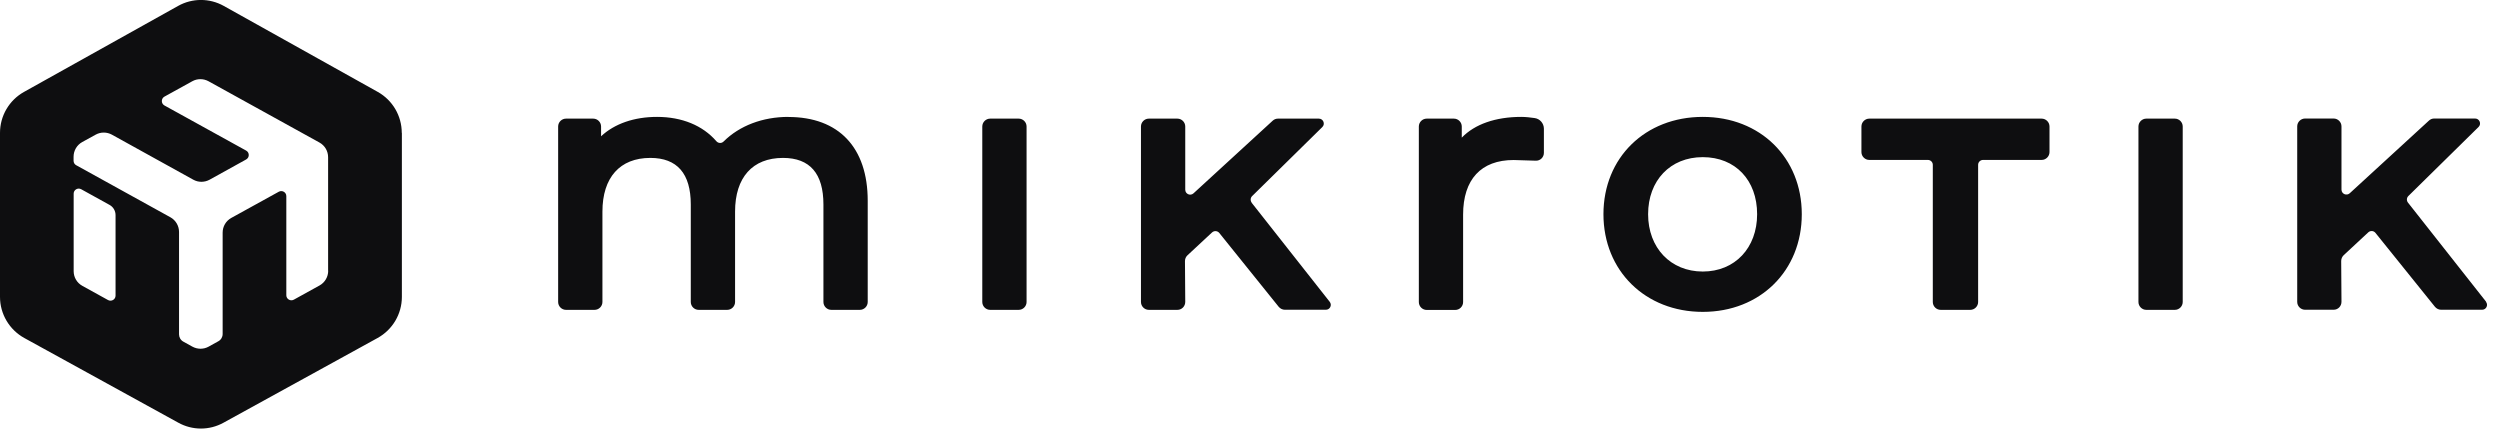
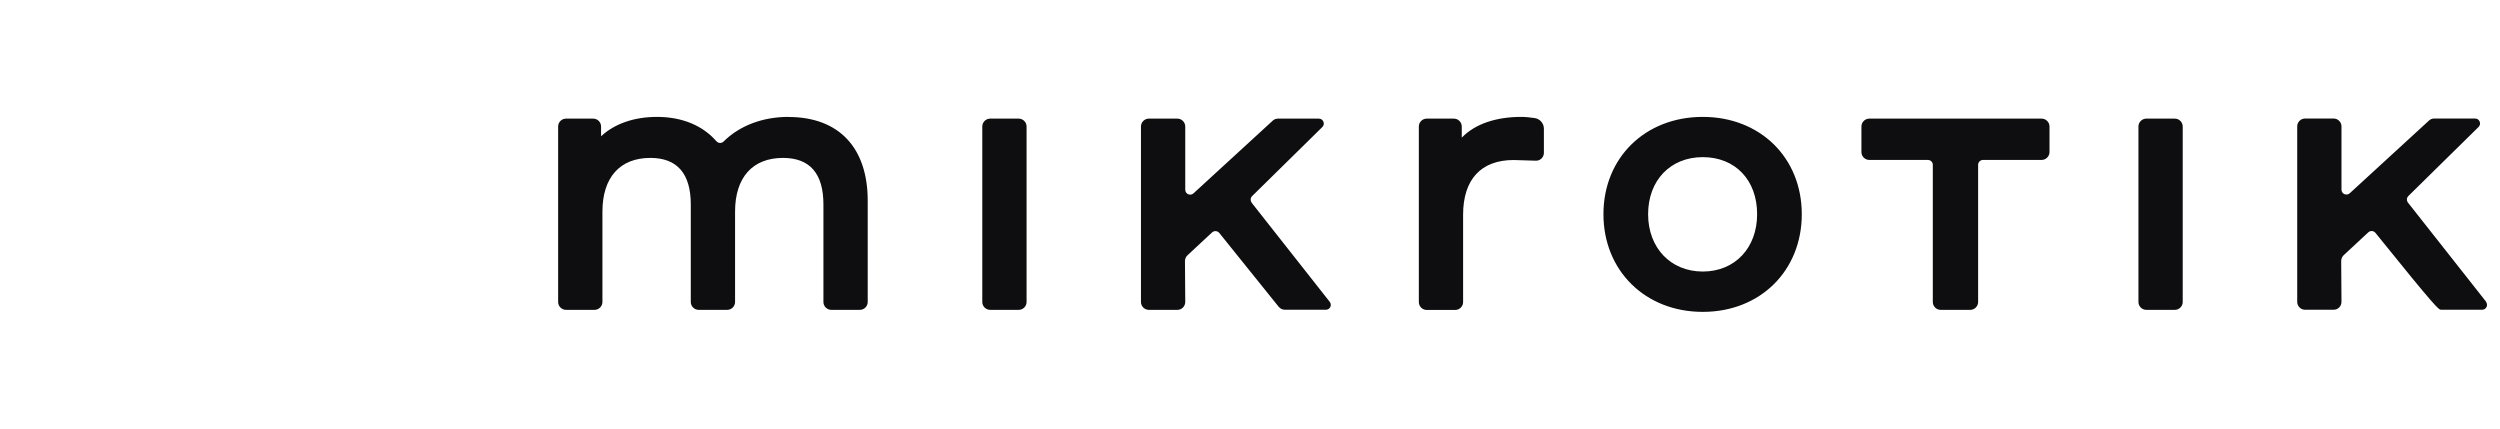
<svg xmlns="http://www.w3.org/2000/svg" width="140" height="24" viewBox="0 0 140 24" fill="none">
  <g clip-path="url(#clip0_1_13)">
-     <path d="M86.458 7.213V8.558C86.458 8.81 86.254 9.009 86.001 8.999C85.619 8.983 85.087 8.966 84.764 8.961C82.94 8.961 81.934 10.047 81.934 12.021V16.916C81.934 17.158 81.736 17.357 81.493 17.357H79.896C79.654 17.357 79.455 17.158 79.455 16.916V7.084C79.455 6.842 79.654 6.643 79.896 6.643H81.418C81.66 6.643 81.859 6.842 81.859 7.084V7.708C82.585 6.955 83.753 6.546 85.189 6.546C85.425 6.546 85.727 6.578 85.936 6.611C86.232 6.648 86.458 6.906 86.458 7.208V7.213ZM70.096 11.349C70.01 11.236 70.021 11.08 70.117 10.983L74.049 7.116C74.227 6.944 74.103 6.643 73.856 6.643H71.564C71.451 6.643 71.349 6.686 71.269 6.761L66.836 10.827C66.659 10.989 66.374 10.865 66.374 10.623V7.084C66.374 6.842 66.175 6.643 65.933 6.643H64.335C64.093 6.643 63.894 6.842 63.894 7.084V16.911C63.894 17.153 64.093 17.352 64.335 17.352H65.933C66.18 17.352 66.374 17.153 66.374 16.905L66.358 14.625C66.358 14.501 66.406 14.383 66.498 14.297L67.874 13.017C67.993 12.909 68.176 12.92 68.278 13.043L71.607 17.18C71.693 17.282 71.817 17.346 71.952 17.346H74.248C74.48 17.346 74.609 17.083 74.463 16.9L70.085 11.344L70.096 11.349ZM57.047 6.643H55.45C55.208 6.643 55.008 6.842 55.008 7.084V16.911C55.008 17.153 55.208 17.352 55.45 17.352H57.047C57.289 17.352 57.488 17.153 57.488 16.911V7.084C57.488 6.842 57.289 6.643 57.047 6.643ZM114.336 6.643H104.681C104.439 6.643 104.24 6.842 104.24 7.084V8.515C104.24 8.757 104.439 8.956 104.681 8.956H107.962C108.113 8.956 108.237 9.079 108.237 9.23V16.911C108.237 17.153 108.436 17.352 108.678 17.352H110.334C110.576 17.352 110.775 17.153 110.775 16.911V9.23C110.775 9.079 110.899 8.956 111.05 8.956H114.331C114.573 8.956 114.772 8.757 114.772 8.515V7.084C114.772 6.842 114.573 6.643 114.331 6.643H114.336ZM100.9 11.995C100.9 15.163 98.571 17.465 95.355 17.465C92.138 17.465 89.793 15.163 89.793 11.995C89.793 8.827 92.133 6.546 95.355 6.546C98.576 6.546 100.9 8.837 100.9 11.995ZM98.399 11.995C98.399 10.085 97.178 8.8 95.355 8.8C93.531 8.8 92.294 10.112 92.294 11.995C92.294 13.877 93.553 15.206 95.355 15.206C97.156 15.206 98.399 13.883 98.399 11.995ZM121.791 6.643H120.194C119.952 6.643 119.753 6.842 119.753 7.084V16.911C119.753 17.153 119.952 17.352 120.194 17.352H121.791C122.033 17.352 122.232 17.153 122.232 16.911V7.084C122.232 6.842 122.033 6.643 121.791 6.643ZM44.149 6.546C42.707 6.546 41.411 7.041 40.523 7.923C40.405 8.041 40.222 8.03 40.115 7.907C39.356 7.03 38.194 6.546 36.796 6.546C35.511 6.546 34.413 6.928 33.66 7.632V7.084C33.66 6.842 33.461 6.643 33.219 6.643H31.697C31.455 6.643 31.256 6.842 31.256 7.084V16.911C31.256 17.153 31.455 17.352 31.697 17.352H33.294C33.536 17.352 33.736 17.153 33.736 16.911V11.849C33.736 9.94 34.715 8.843 36.419 8.843C37.92 8.843 38.684 9.719 38.684 11.451V16.911C38.684 17.153 38.883 17.352 39.125 17.352H40.722C40.965 17.352 41.164 17.153 41.164 16.911V11.849C41.164 9.94 42.142 8.843 43.848 8.843C45.354 8.843 46.112 9.719 46.112 11.451V16.911C46.112 17.153 46.311 17.352 46.553 17.352H48.151C48.393 17.352 48.592 17.153 48.592 16.911V11.242C48.592 8.262 46.973 6.551 44.149 6.551V6.546ZM139.224 16.9L134.845 11.344C134.759 11.231 134.77 11.075 134.867 10.978L138.799 7.111C138.976 6.939 138.853 6.637 138.605 6.637H136.314C136.201 6.637 136.099 6.68 136.018 6.756L131.586 10.822C131.408 10.983 131.123 10.86 131.123 10.618V7.078C131.123 6.836 130.924 6.637 130.682 6.637H129.085C128.843 6.637 128.644 6.836 128.644 7.078V16.905C128.644 17.148 128.843 17.346 129.085 17.346H130.682C130.93 17.346 131.123 17.148 131.123 16.9L131.107 14.62C131.107 14.496 131.156 14.377 131.247 14.291L132.624 13.011C132.742 12.904 132.925 12.914 133.027 13.043L136.357 17.18C136.443 17.282 136.567 17.346 136.701 17.346H138.998C139.229 17.346 139.358 17.083 139.213 16.9H139.224Z" fill="#0E0E10" />
-     <path d="M22.499 7.439C22.499 6.487 21.983 5.61 21.155 5.147L12.533 0.333C11.736 -0.113 10.768 -0.113 9.972 0.333L1.345 5.147C0.516 5.61 0 6.487 0 7.439V16.626C0 17.583 0.522 18.465 1.361 18.928L9.988 23.672C10.774 24.108 11.731 24.108 12.516 23.672L21.144 18.928C21.983 18.465 22.505 17.583 22.505 16.626V7.439H22.499ZM6.471 16.556C6.471 16.771 6.239 16.905 6.051 16.803L4.61 16.007C4.308 15.84 4.125 15.528 4.125 15.184V10.844C4.125 10.628 4.357 10.494 4.545 10.596L6.132 11.473C6.342 11.586 6.471 11.806 6.471 12.048V16.556ZM18.379 15.163C18.379 15.502 18.196 15.819 17.895 15.986L16.454 16.782C16.265 16.884 16.034 16.749 16.034 16.534V10.983C16.034 10.768 15.803 10.634 15.614 10.736L12.952 12.204C12.651 12.371 12.468 12.683 12.468 13.027V18.702C12.468 18.874 12.377 19.03 12.226 19.111L11.683 19.412C11.403 19.568 11.059 19.568 10.774 19.412L10.268 19.132C10.117 19.052 10.026 18.89 10.026 18.723V12.99C10.026 12.651 9.843 12.334 9.542 12.167L4.265 9.251C4.174 9.203 4.12 9.106 4.12 9.004V8.778C4.12 8.439 4.303 8.122 4.604 7.955L5.357 7.541C5.637 7.385 5.981 7.385 6.266 7.541L10.827 10.064C11.107 10.22 11.451 10.22 11.736 10.064L13.786 8.929C13.979 8.821 13.979 8.541 13.786 8.434L9.208 5.906C9.015 5.798 9.015 5.519 9.208 5.411L10.768 4.55C11.048 4.394 11.392 4.394 11.677 4.55L17.89 7.982C18.191 8.149 18.374 8.461 18.374 8.805V15.157L18.379 15.163Z" fill="#0E0E10" />
+     <path d="M86.458 7.213V8.558C86.458 8.81 86.254 9.009 86.001 8.999C85.619 8.983 85.087 8.966 84.764 8.961C82.94 8.961 81.934 10.047 81.934 12.021V16.916C81.934 17.158 81.736 17.357 81.493 17.357H79.896C79.654 17.357 79.455 17.158 79.455 16.916V7.084C79.455 6.842 79.654 6.643 79.896 6.643H81.418C81.66 6.643 81.859 6.842 81.859 7.084V7.708C82.585 6.955 83.753 6.546 85.189 6.546C85.425 6.546 85.727 6.578 85.936 6.611C86.232 6.648 86.458 6.906 86.458 7.208V7.213ZM70.096 11.349C70.01 11.236 70.021 11.08 70.117 10.983L74.049 7.116C74.227 6.944 74.103 6.643 73.856 6.643H71.564C71.451 6.643 71.349 6.686 71.269 6.761L66.836 10.827C66.659 10.989 66.374 10.865 66.374 10.623V7.084C66.374 6.842 66.175 6.643 65.933 6.643H64.335C64.093 6.643 63.894 6.842 63.894 7.084V16.911C63.894 17.153 64.093 17.352 64.335 17.352H65.933C66.18 17.352 66.374 17.153 66.374 16.905L66.358 14.625C66.358 14.501 66.406 14.383 66.498 14.297L67.874 13.017C67.993 12.909 68.176 12.92 68.278 13.043L71.607 17.18C71.693 17.282 71.817 17.346 71.952 17.346H74.248C74.48 17.346 74.609 17.083 74.463 16.9L70.085 11.344L70.096 11.349ZM57.047 6.643H55.45C55.208 6.643 55.008 6.842 55.008 7.084V16.911C55.008 17.153 55.208 17.352 55.45 17.352H57.047C57.289 17.352 57.488 17.153 57.488 16.911V7.084C57.488 6.842 57.289 6.643 57.047 6.643ZM114.336 6.643H104.681C104.439 6.643 104.24 6.842 104.24 7.084V8.515C104.24 8.757 104.439 8.956 104.681 8.956H107.962C108.113 8.956 108.237 9.079 108.237 9.23V16.911C108.237 17.153 108.436 17.352 108.678 17.352H110.334C110.576 17.352 110.775 17.153 110.775 16.911V9.23C110.775 9.079 110.899 8.956 111.05 8.956H114.331C114.573 8.956 114.772 8.757 114.772 8.515V7.084C114.772 6.842 114.573 6.643 114.331 6.643H114.336ZM100.9 11.995C100.9 15.163 98.571 17.465 95.355 17.465C92.138 17.465 89.793 15.163 89.793 11.995C89.793 8.827 92.133 6.546 95.355 6.546C98.576 6.546 100.9 8.837 100.9 11.995ZM98.399 11.995C98.399 10.085 97.178 8.8 95.355 8.8C93.531 8.8 92.294 10.112 92.294 11.995C92.294 13.877 93.553 15.206 95.355 15.206C97.156 15.206 98.399 13.883 98.399 11.995ZM121.791 6.643H120.194C119.952 6.643 119.753 6.842 119.753 7.084V16.911C119.753 17.153 119.952 17.352 120.194 17.352H121.791C122.033 17.352 122.232 17.153 122.232 16.911V7.084C122.232 6.842 122.033 6.643 121.791 6.643ZM44.149 6.546C42.707 6.546 41.411 7.041 40.523 7.923C40.405 8.041 40.222 8.03 40.115 7.907C39.356 7.03 38.194 6.546 36.796 6.546C35.511 6.546 34.413 6.928 33.66 7.632V7.084C33.66 6.842 33.461 6.643 33.219 6.643H31.697C31.455 6.643 31.256 6.842 31.256 7.084V16.911C31.256 17.153 31.455 17.352 31.697 17.352H33.294C33.536 17.352 33.736 17.153 33.736 16.911V11.849C33.736 9.94 34.715 8.843 36.419 8.843C37.92 8.843 38.684 9.719 38.684 11.451V16.911C38.684 17.153 38.883 17.352 39.125 17.352H40.722C40.965 17.352 41.164 17.153 41.164 16.911V11.849C41.164 9.94 42.142 8.843 43.848 8.843C45.354 8.843 46.112 9.719 46.112 11.451V16.911C46.112 17.153 46.311 17.352 46.553 17.352H48.151C48.393 17.352 48.592 17.153 48.592 16.911V11.242C48.592 8.262 46.973 6.551 44.149 6.551V6.546ZM139.224 16.9L134.845 11.344C134.759 11.231 134.77 11.075 134.867 10.978L138.799 7.111C138.976 6.939 138.853 6.637 138.605 6.637H136.314C136.201 6.637 136.099 6.68 136.018 6.756L131.586 10.822C131.408 10.983 131.123 10.86 131.123 10.618V7.078C131.123 6.836 130.924 6.637 130.682 6.637H129.085C128.843 6.637 128.644 6.836 128.644 7.078V16.905C128.644 17.148 128.843 17.346 129.085 17.346H130.682C130.93 17.346 131.123 17.148 131.123 16.9L131.107 14.62C131.107 14.496 131.156 14.377 131.247 14.291L132.624 13.011C132.742 12.904 132.925 12.914 133.027 13.043C136.443 17.282 136.567 17.346 136.701 17.346H138.998C139.229 17.346 139.358 17.083 139.213 16.9H139.224Z" fill="#0E0E10" />
  </g>
  <defs>
    <clipPath id="clip0_1_13">
      <rect width="139.283" height="24" fill="white" />
    </clipPath>
  </defs>
</svg>